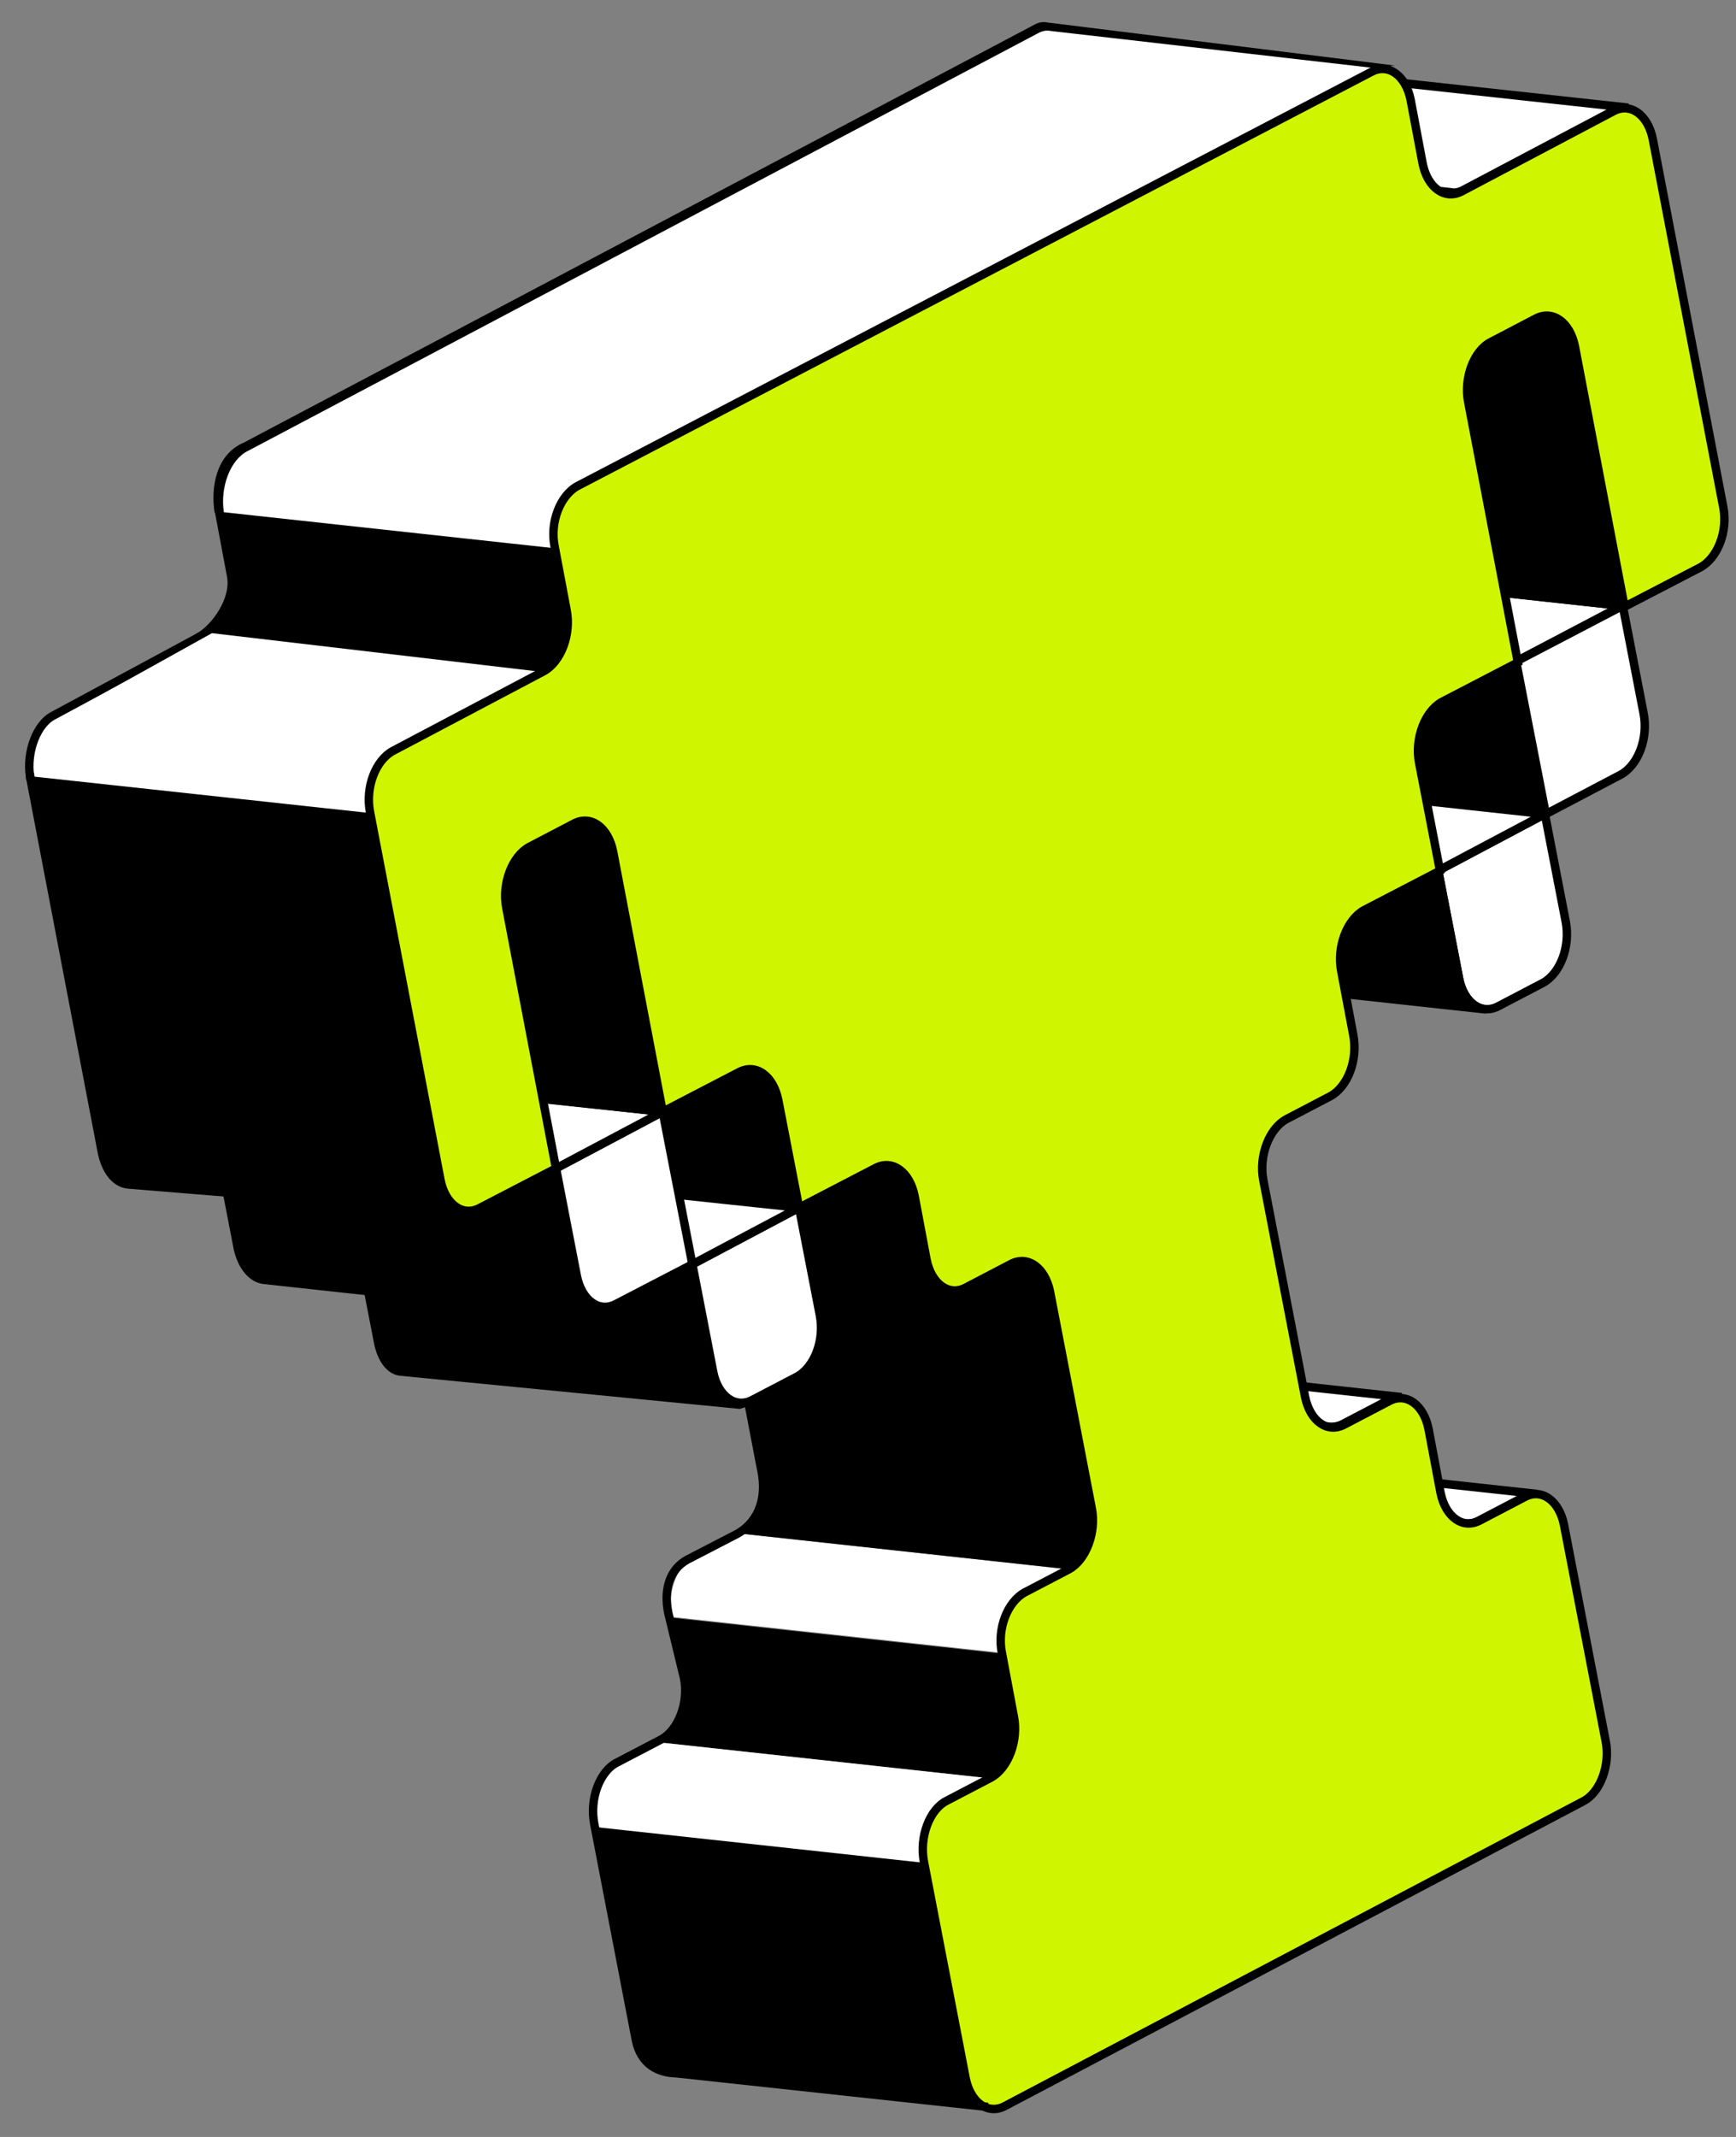
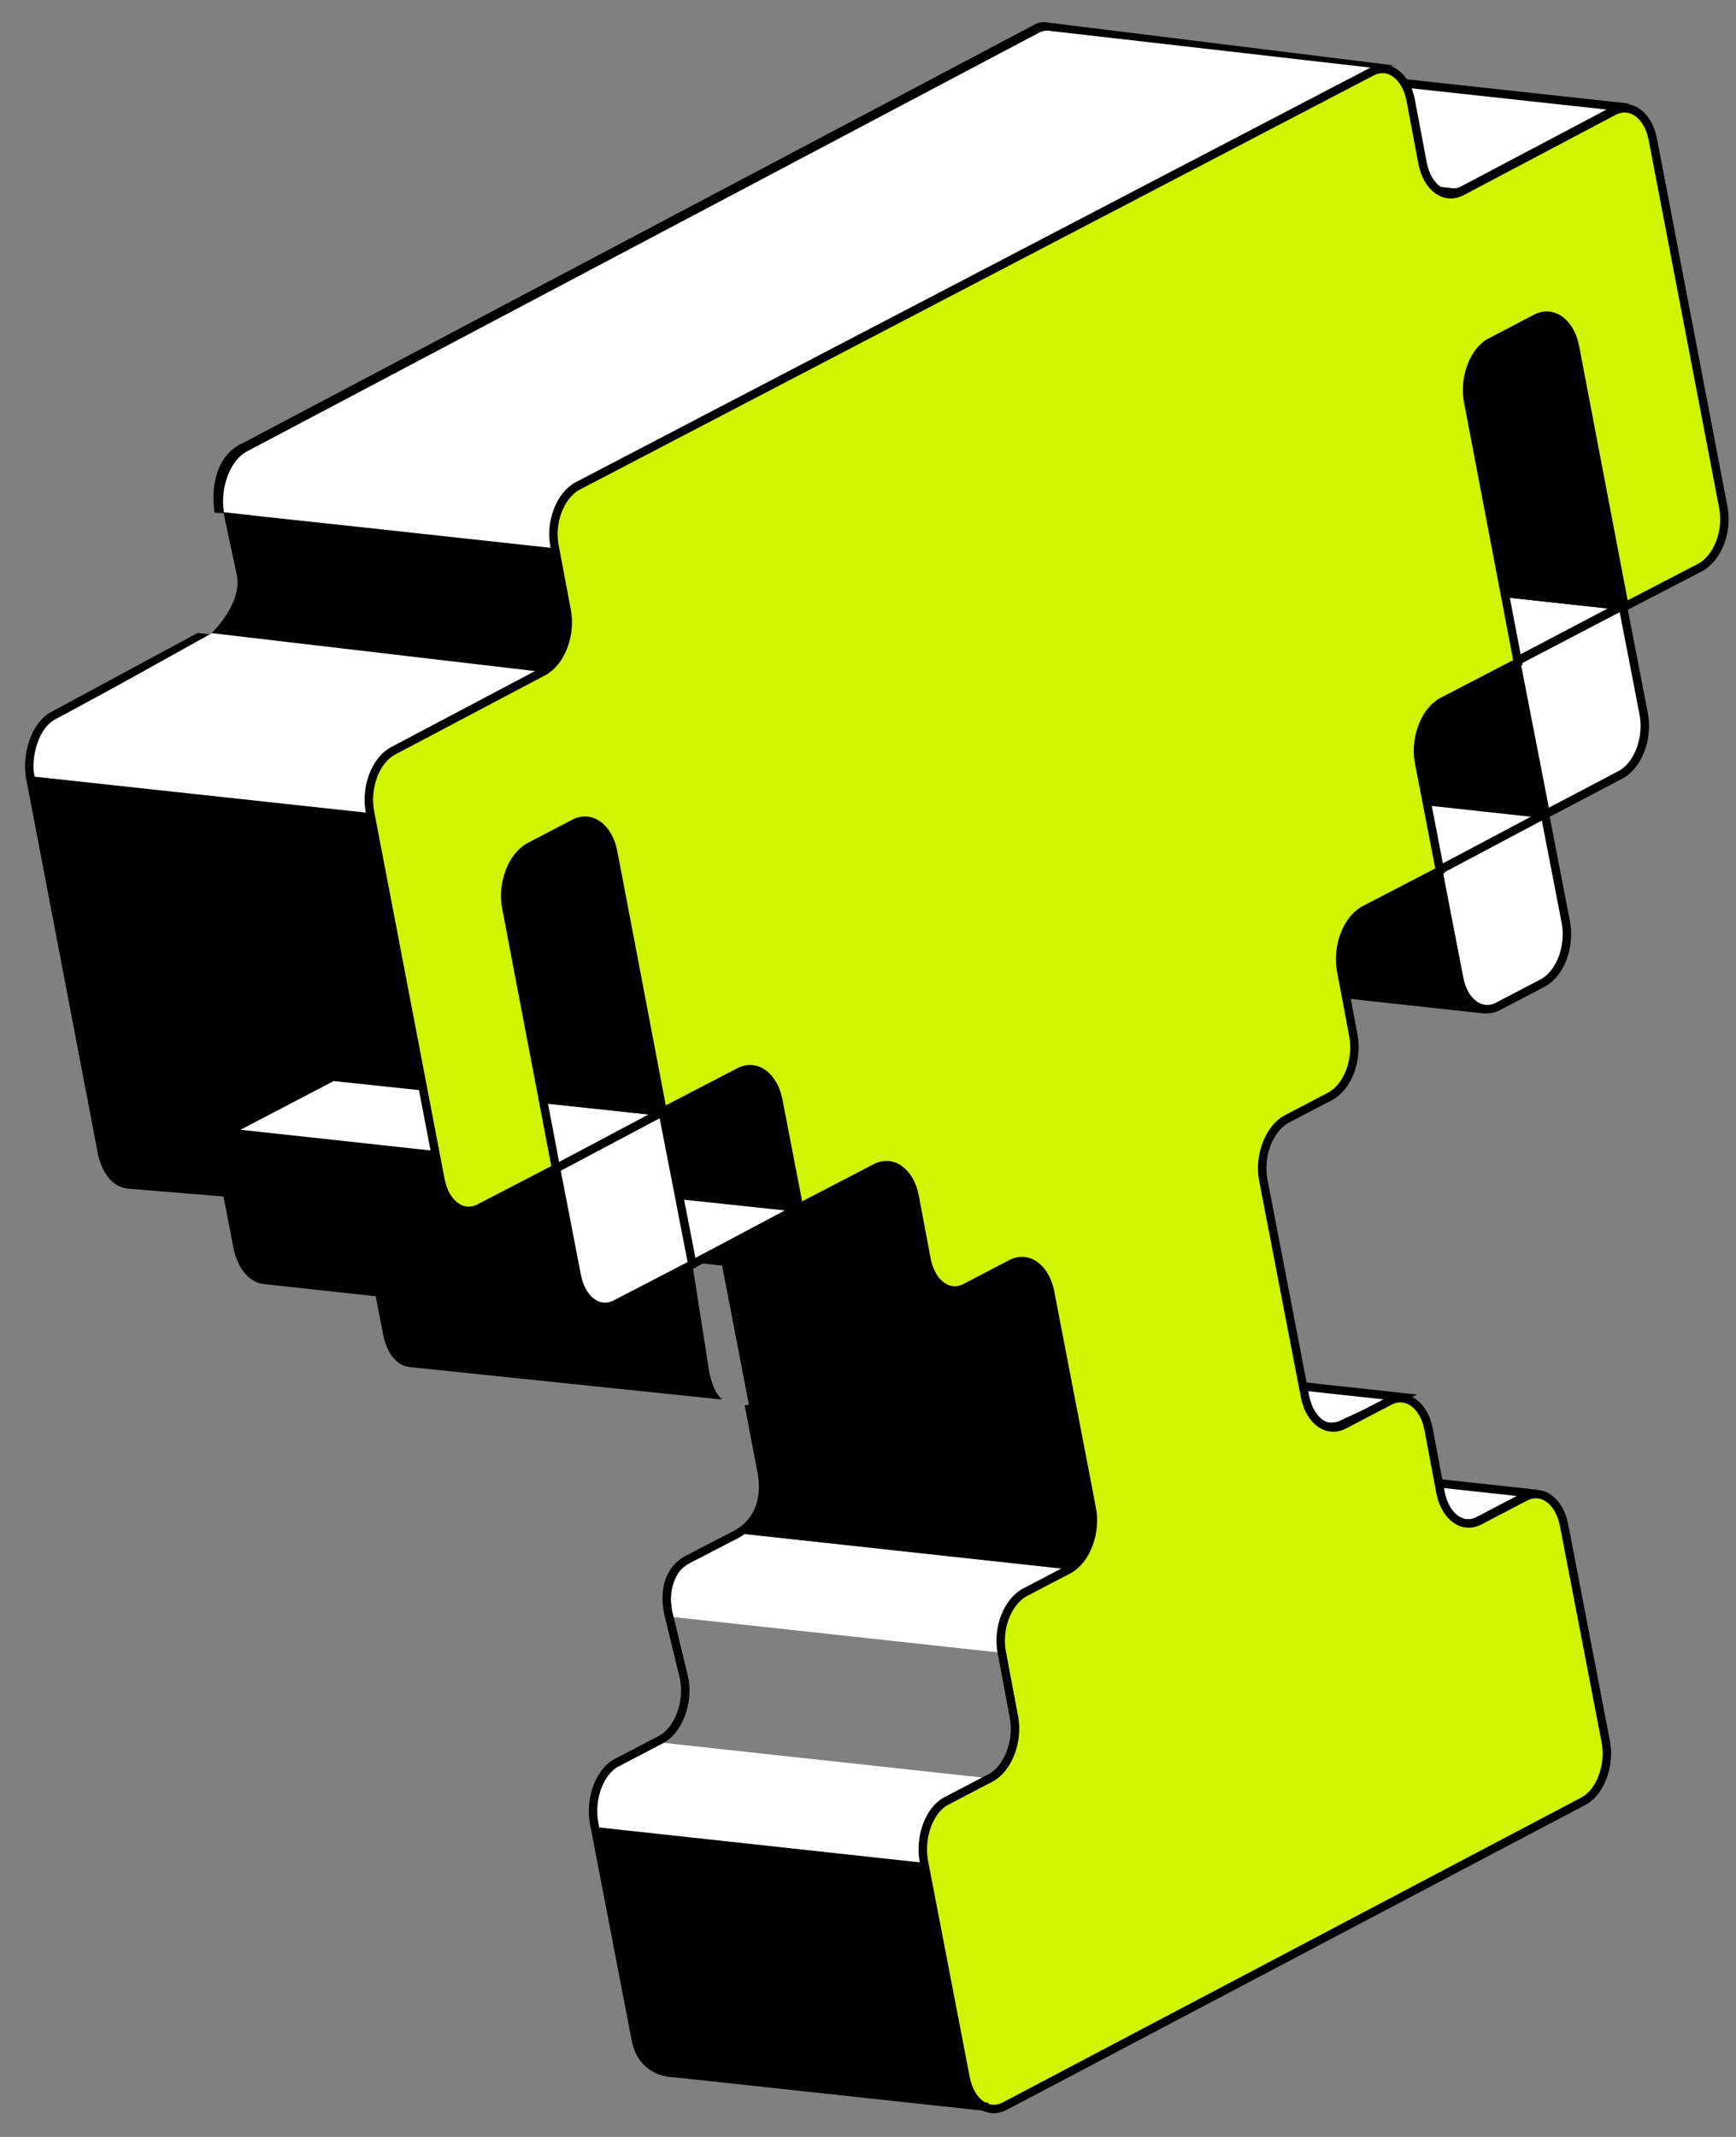
<svg xmlns="http://www.w3.org/2000/svg" width="117" height="144" viewBox="0 0 117 144" fill="none">
  <rect x="0" y="0" width="117" height="144" fill="#808080" stroke="none" />
-   <path d="M46.748 85.839L48.153 93.096C48.274 93.778 49.865 94.639 50.474 94.352C50.759 94.634 50.768 94.659 49.859 94.94L26.987 92.71C26.145 92.631 25.501 91.834 25.227 90.624L23.822 83.367L46.748 85.839Z" fill="black" />
  <path d="M36.858 79.318L38.263 86.575C38.477 87.784 39.182 88.583 40.023 88.662L17.796 86.243C17.015 86.165 16.31 85.367 16.036 84.156L14.631 76.899L36.858 79.318Z" fill="black" stroke="black" stroke-width="0.569" stroke-linecap="round" stroke-linejoin="round" />
  <path d="M24.373 54.753L29.123 79.547C29.337 80.757 30.042 81.555 30.884 81.634L8.643 79.816C7.802 79.738 7.157 78.941 6.883 77.73L2.026 52.331L24.373 54.753Z" fill="black" stroke="black" stroke-width="0.569" stroke-linecap="round" stroke-linejoin="round" />
  <path d="M3.606 48.214L13.374 42.946L35.301 45.319L25.348 50.583C24.215 51.207 23.528 52.961 23.845 54.619L2.026 52.33C1.768 50.672 2.475 48.779 3.606 48.214Z" fill="white" stroke="black" stroke-width="0.569" stroke-miterlimit="10" />
-   <path d="M15.574 38.78L14.777 34.536L36.907 36.942L37.704 41.185C38.024 42.799 37.331 44.629 36.189 45.258L13.374 42.946C14.516 42.317 15.894 40.394 15.574 38.78Z" fill="black" stroke="black" stroke-width="0.569" stroke-linecap="round" stroke-linejoin="round" />
  <path d="M16.435 29.823L69.688 1.677C69.993 1.503 70.295 1.45 70.595 1.516L94.054 4.422C93.753 4.415 93.451 4.469 93.147 4.583L38.601 32.241C37.443 32.878 36.741 34.669 37.065 36.362L14.463 34.54C14.2 32.848 14.55 30.628 16.435 29.823Z" fill="black" />
  <path d="M77.468 100.031L80.453 98.472C80.758 98.298 81.06 98.244 81.361 98.251L103.588 100.67C103.287 100.663 102.984 100.717 102.68 100.891L99.694 102.451C99.389 102.625 99.087 102.678 98.786 102.671L76.559 100.252C76.862 100.199 77.164 100.145 77.468 100.031Z" fill="white" stroke="black" stroke-width="0.569" stroke-miterlimit="10" />
  <path d="M109.309 40.819L87.082 38.399L79.953 42.216L102.181 44.575L109.309 40.819Z" fill="white" stroke="black" stroke-width="0.569" stroke-miterlimit="10" />
  <path d="M102.181 44.575L79.952 42.216L81.894 52.435L104.121 54.855L102.181 44.575Z" fill="black" stroke="black" stroke-width="0.569" stroke-linecap="round" stroke-linejoin="round" />
  <path d="M102.18 44.576L104.181 54.857L109.237 52.199C110.396 51.562 111.098 49.772 110.774 48.078L109.369 40.821L102.18 44.576Z" fill="white" stroke="black" stroke-width="0.569" stroke-miterlimit="10" />
  <path d="M104.204 21.196C105.045 21.275 105.69 22.072 105.964 23.283L109.309 40.82L87.082 38.401L83.737 20.863C83.523 19.654 82.818 18.856 81.977 18.777L104.204 21.196Z" fill="black" stroke="black" stroke-width="0.569" stroke-linecap="round" stroke-linejoin="round" />
  <path d="M96.93 58.67L98.335 65.927C98.66 67.561 99.846 68.43 101.004 67.793L103.989 66.233C105.147 65.597 105.849 63.806 105.525 62.112L104.12 54.855L96.93 58.67Z" fill="white" stroke="black" stroke-width="0.569" stroke-miterlimit="10" />
  <path d="M96.93 58.671L98.335 65.928C98.55 67.138 99.254 67.936 100.096 68.015L77.869 65.596C77.028 65.517 76.383 64.719 76.109 63.509L74.704 56.252L96.93 58.671Z" fill="black" stroke="black" stroke-width="0.569" stroke-linecap="round" stroke-linejoin="round" />
  <path d="M104.12 54.854L81.894 52.435L74.703 56.25L96.93 58.669L104.12 54.854Z" fill="white" stroke="black" stroke-width="0.569" stroke-miterlimit="10" />
-   <path d="M68.338 93.506L71.323 91.946C71.628 91.772 71.93 91.719 72.231 91.725L94.458 94.145C94.157 94.138 93.855 94.192 93.55 94.365L90.565 95.925C90.26 96.099 89.958 96.153 89.657 96.146L67.43 93.727C67.731 93.733 68.033 93.68 68.338 93.506Z" fill="white" stroke="black" stroke-width="0.569" stroke-miterlimit="10" />
+   <path d="M68.338 93.506L71.323 91.946C71.628 91.772 71.93 91.719 72.231 91.725L94.458 94.145L90.565 95.925C90.26 96.099 89.958 96.153 89.657 96.146L67.43 93.727C67.731 93.733 68.033 93.68 68.338 93.506Z" fill="white" stroke="black" stroke-width="0.569" stroke-miterlimit="10" />
  <path d="M76.421 10.371L86.596 4.996C86.901 4.822 87.203 4.769 87.503 4.835L109.73 7.255C109.429 7.248 109.127 7.302 108.823 7.415L98.648 12.79C98.343 12.964 98.04 13.018 97.741 12.951L75.514 10.531C75.815 10.538 76.117 10.485 76.421 10.371Z" fill="white" stroke="black" stroke-width="0.569" stroke-miterlimit="10" />
-   <path d="M46.101 113.305L45.293 109.012L67.52 111.431L68.328 115.725C68.653 117.358 67.95 119.209 66.791 119.845L44.565 117.426C45.723 116.789 46.426 114.938 46.101 113.305Z" fill="black" />
  <path d="M46.769 104.889L49.754 103.329L71.981 105.748L68.996 107.308C67.838 107.945 67.136 109.736 67.461 111.369L45.234 108.95C44.969 107.318 45.611 105.525 46.769 104.889Z" fill="white" />
  <path d="M69.009 84.968C69.79 85.046 70.495 85.844 70.769 87.055L73.578 101.629C73.903 103.262 73.2 105.114 72.041 105.75L49.815 103.331C50.973 102.694 51.675 100.903 51.351 99.21L48.542 84.635C48.328 83.426 47.623 82.628 46.782 82.549L69.009 84.968Z" fill="black" />
  <path d="M62.271 125.467L65.079 140.041C65.293 141.25 65.998 142.049 66.84 142.128L44.613 139.708C43.772 139.629 43.127 138.832 42.853 137.622L40.044 123.047L62.271 125.467Z" fill="black" />
  <path d="M41.579 118.987L44.564 117.427L66.791 119.846L63.806 121.406C62.649 121.983 61.946 123.834 62.27 125.527L40.043 123.108C39.719 121.415 40.422 119.563 41.579 118.987Z" fill="white" />
  <path d="M59.819 78.502C60.66 78.581 61.305 79.378 61.579 80.588L62.387 84.882C62.601 86.091 63.306 86.889 64.147 86.968L41.921 84.549C41.139 84.471 40.435 83.673 40.16 82.462L39.352 78.169C39.138 76.96 38.433 76.161 37.592 76.082L59.819 78.502Z" fill="black" />
  <path d="M50.688 72.038C51.469 72.116 52.174 72.914 52.449 74.125L53.854 81.382L31.627 78.963L30.222 71.706C30.008 70.496 29.303 69.698 28.462 69.619L50.688 72.038Z" fill="black" stroke="black" stroke-width="0.569" stroke-linecap="round" stroke-linejoin="round" />
-   <path d="M46.663 85.198L48.068 92.455C48.393 94.088 49.578 94.957 50.737 94.32L53.722 92.761C54.88 92.124 55.582 90.333 55.258 88.64L53.853 81.383L46.663 85.198Z" fill="white" stroke="black" stroke-width="0.569" stroke-miterlimit="10" />
  <path d="M46.664 85.196L47.805 92.485C48.08 93.695 48.374 94.003 48.668 94.311L27.602 92.12C26.761 92.041 26.116 91.244 25.842 90.034L24.437 82.777L46.664 85.196Z" fill="black" />
  <path d="M53.854 81.381L31.625 79.022L24.437 82.777L46.663 85.196L53.854 81.381Z" fill="white" stroke="black" stroke-width="0.569" stroke-miterlimit="10" />
  <path d="M37.473 78.731L38.878 85.988C39.203 87.621 40.388 88.491 41.546 87.854L46.663 85.197L44.663 74.916L37.473 78.731Z" fill="white" stroke="black" stroke-width="0.569" stroke-miterlimit="10" />
  <path d="M44.663 74.916L22.435 72.556L15.246 76.311L37.473 78.731L44.663 74.916Z" fill="white" stroke="black" stroke-width="0.569" stroke-miterlimit="10" />
  <path d="M37.473 78.731L38.811 86.288C39.025 87.497 39.73 88.295 40.571 88.374L17.839 86.041C17.058 85.964 16.353 85.166 16.079 83.955L14.741 76.398L37.473 78.731Z" fill="black" />
  <path d="M39.558 55.292C40.339 55.369 41.044 56.168 41.318 57.378L44.663 74.915L22.436 72.496L19.091 54.959C18.877 53.75 18.172 52.951 17.331 52.872L39.558 55.292Z" fill="black" stroke="black" stroke-width="0.569" stroke-linecap="round" stroke-linejoin="round" />
  <path d="M15.958 38.751L15.066 34.554L37.978 36.891L38.787 41.184C39.112 42.817 38.408 44.668 37.25 45.305L13.976 42.96C14.899 42.077 16.283 40.384 15.958 38.751Z" fill="black" />
  <path d="M16.685 30.398L69.938 2.251C70.243 2.077 70.545 2.024 70.845 2.091L93.408 4.675C93.107 4.669 92.805 4.722 92.501 4.836L38.851 32.816C37.693 33.452 36.991 35.243 37.315 36.937L15.088 34.517C14.824 32.825 15.528 30.974 16.685 30.398Z" fill="white" />
-   <path d="M24.998 54.729L29.747 79.523C29.962 80.732 30.667 81.531 31.508 81.609L9.252 79.528C8.411 79.449 7.766 78.652 7.492 77.442L2.327 52.337L24.998 54.729Z" fill="black" />
  <path d="M4.246 48.247L14.284 42.666L36.648 45.292L26.473 50.667C25.314 51.303 24.613 53.094 24.936 54.788L2.327 52.337C2.064 50.645 3.089 48.824 4.246 48.247Z" fill="white" />
  <path d="M38.913 32.756C37.755 33.393 37.053 35.184 37.378 36.817L38.186 41.111C38.511 42.744 37.808 44.595 36.65 45.231L26.474 50.606C25.316 51.243 24.614 53.034 24.938 54.727L29.688 79.522C30.013 81.155 31.198 82.024 32.356 81.387L37.473 78.731L34.128 61.194C33.803 59.56 34.506 57.709 35.665 57.072L38.65 55.513C39.808 54.876 40.993 55.745 41.318 57.378L44.663 74.916L49.78 72.259C50.939 71.622 52.124 72.492 52.449 74.124L53.854 81.382L58.971 78.725C60.129 78.088 61.314 78.958 61.639 80.591L62.447 84.884C62.773 86.517 63.958 87.386 65.116 86.75L68.101 85.19C69.26 84.553 70.445 85.422 70.77 87.056L73.578 101.63C73.903 103.263 73.2 105.114 72.042 105.751L69.056 107.311C67.898 107.948 67.196 109.739 67.521 111.372L68.329 115.665C68.655 117.298 67.951 119.149 66.793 119.786L63.808 121.346C62.651 121.922 61.947 123.773 62.271 125.467L65.08 140.041C65.405 141.674 66.59 142.544 67.748 141.907L106.682 121.392C107.838 120.816 108.542 118.964 108.217 117.331L105.408 102.757C105.083 101.124 103.898 100.254 102.74 100.891L99.755 102.451C98.596 103.088 97.411 102.218 97.086 100.585L96.278 96.292C95.953 94.659 94.768 93.79 93.609 94.426L90.624 95.986C89.466 96.623 88.281 95.753 87.956 94.12L85.147 79.546C84.822 77.913 85.526 76.061 86.684 75.425L89.669 73.865C90.827 73.228 91.529 71.437 91.206 69.744L90.397 65.451C90.072 63.818 90.776 61.967 91.934 61.33L97.051 58.673L95.646 51.416C95.321 49.783 96.024 47.932 97.183 47.295L102.3 44.638L98.955 27.101C98.629 25.468 99.333 23.617 100.49 23.04L103.475 21.48C104.633 20.844 105.818 21.713 106.143 23.346L109.488 40.883L114.606 38.227C115.764 37.59 116.466 35.799 116.141 34.166L111.391 9.372C111.066 7.738 109.881 6.869 108.722 7.506L98.547 12.881C97.389 13.518 96.204 12.648 95.879 11.015L95.07 6.722C94.745 5.089 93.56 4.219 92.402 4.856L38.913 32.756Z" fill="#D0F500" stroke="black" stroke-width="0.569" stroke-miterlimit="10" />
  <path d="M50.467 94.652L51.276 98.885C51.825 101.306 50.83 102.729 49.672 103.366L46.322 105.099C45.163 105.735 44.713 107.05 45.038 108.683L46.106 113.089C46.431 114.722 45.728 116.573 44.569 117.21L41.584 118.769C40.427 119.346 39.724 121.197 40.048 122.89L42.856 137.465C43.181 139.098 44.351 139.68 45.555 139.707L66.581 141.979" stroke="black" stroke-width="0.569" stroke-miterlimit="10" />
</svg>